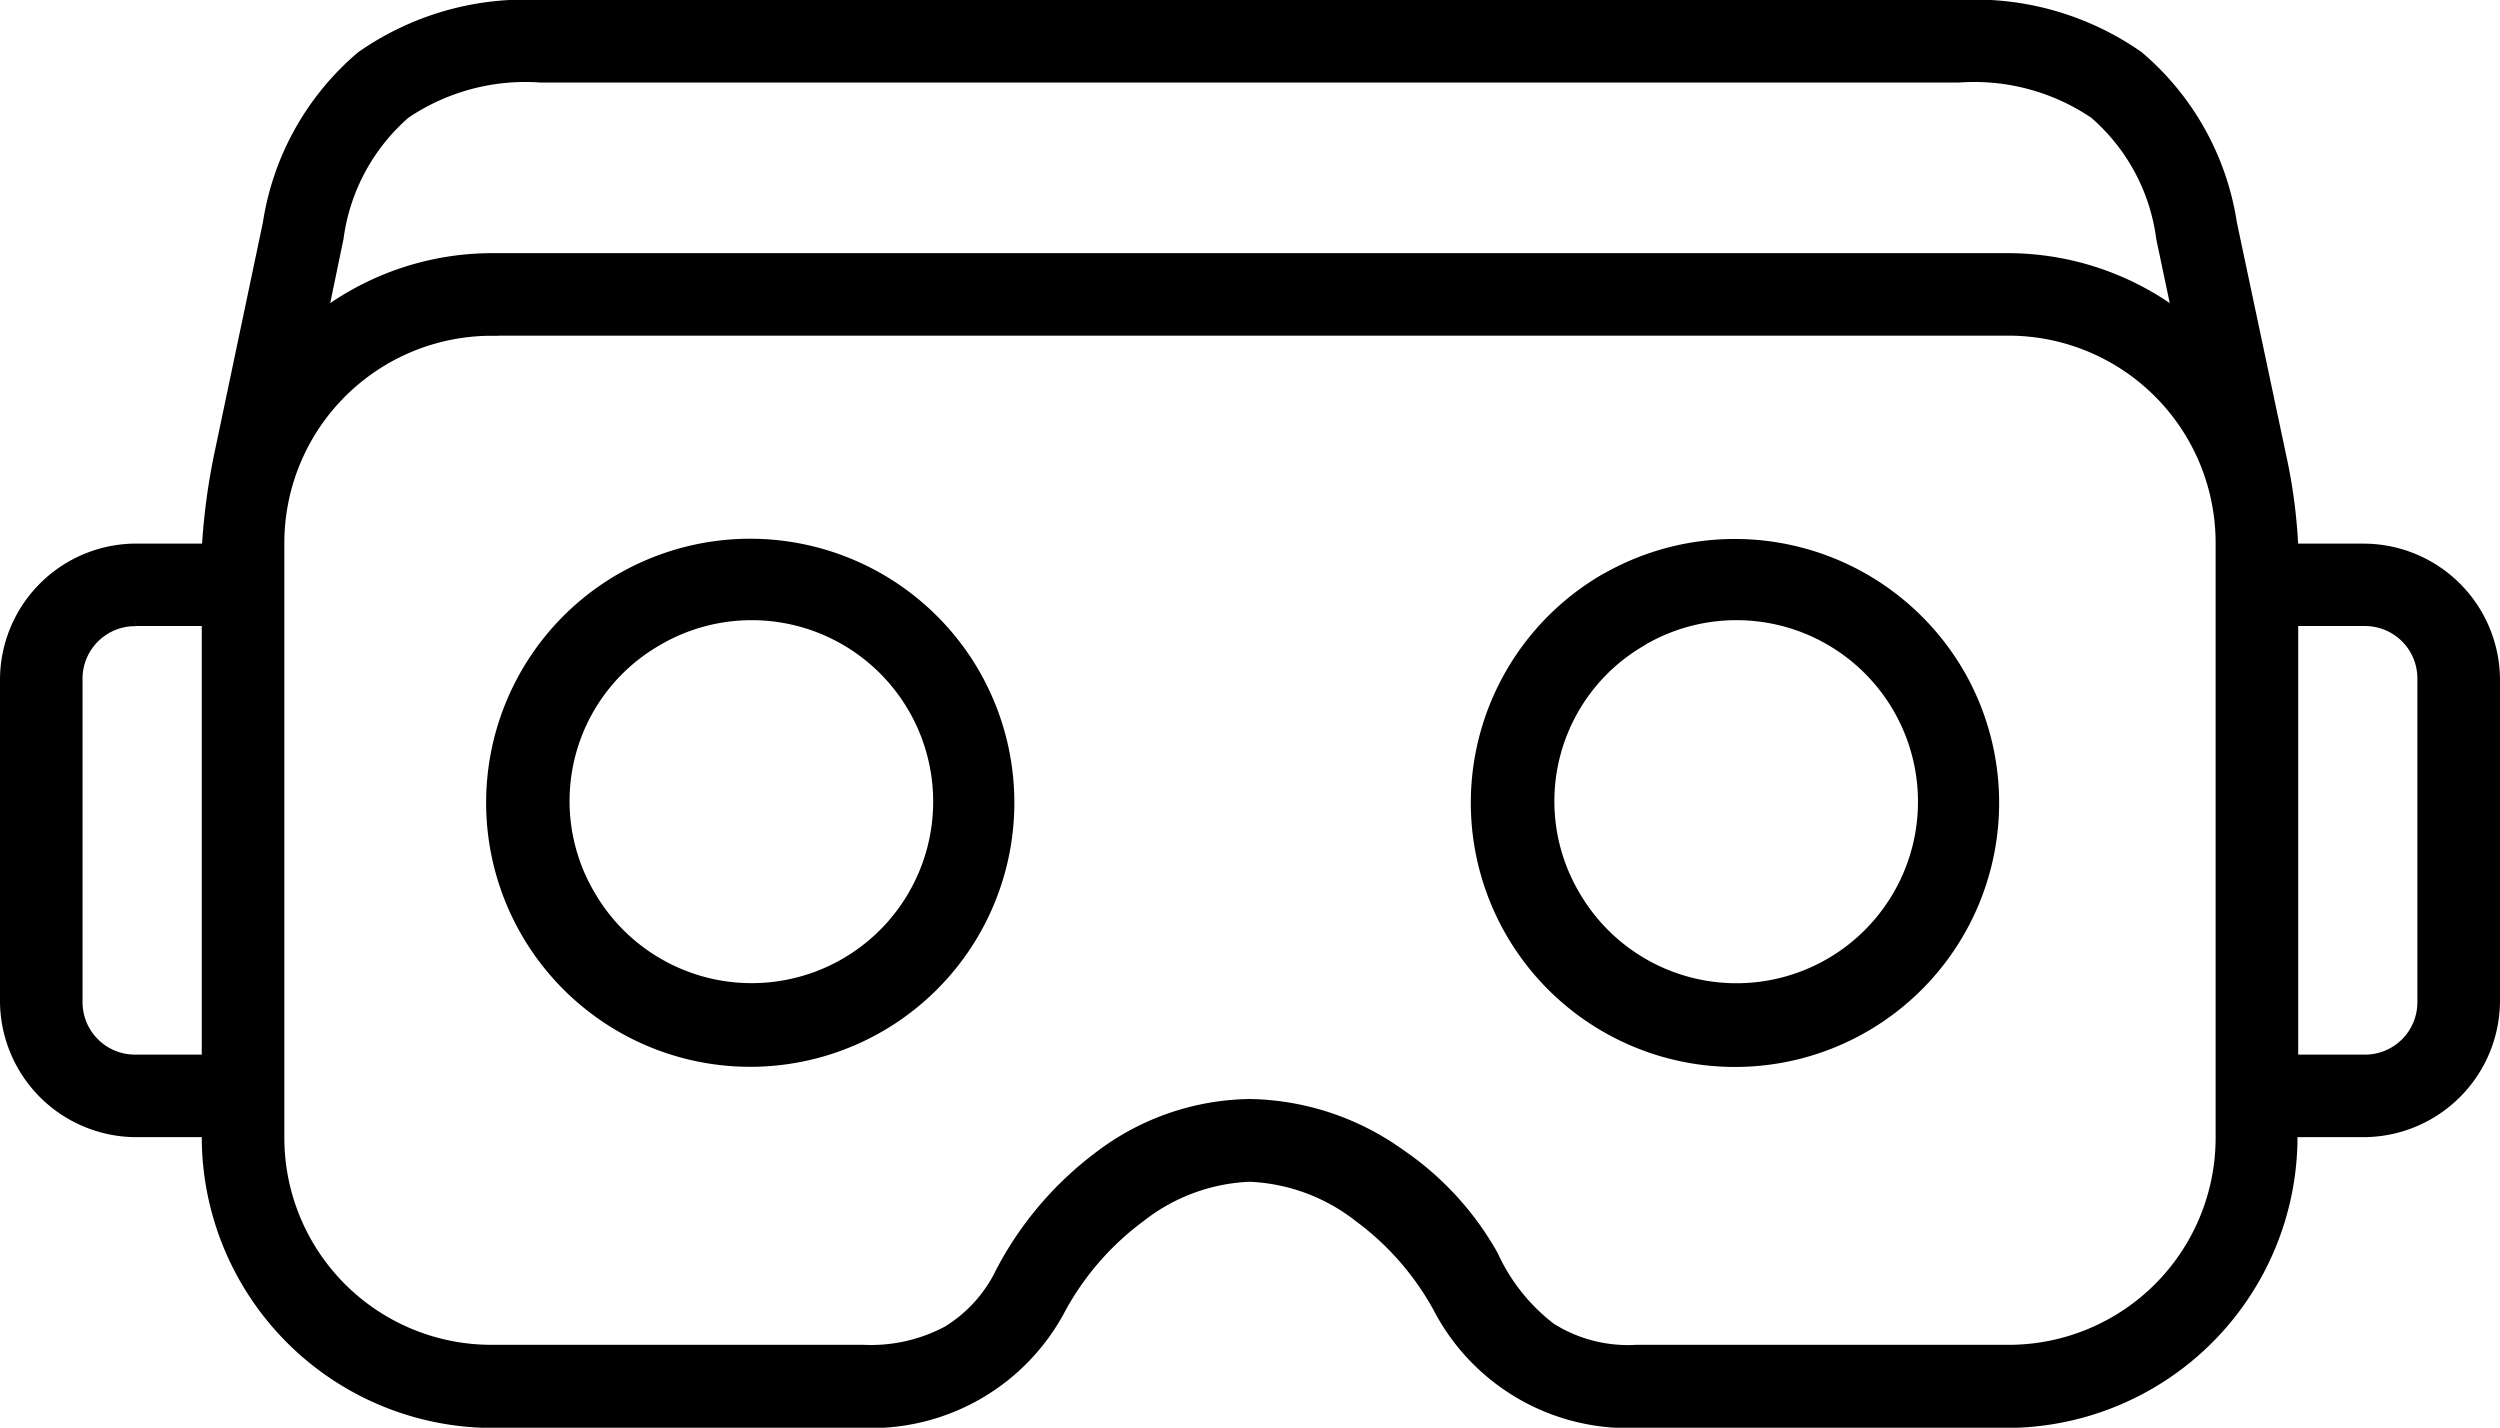
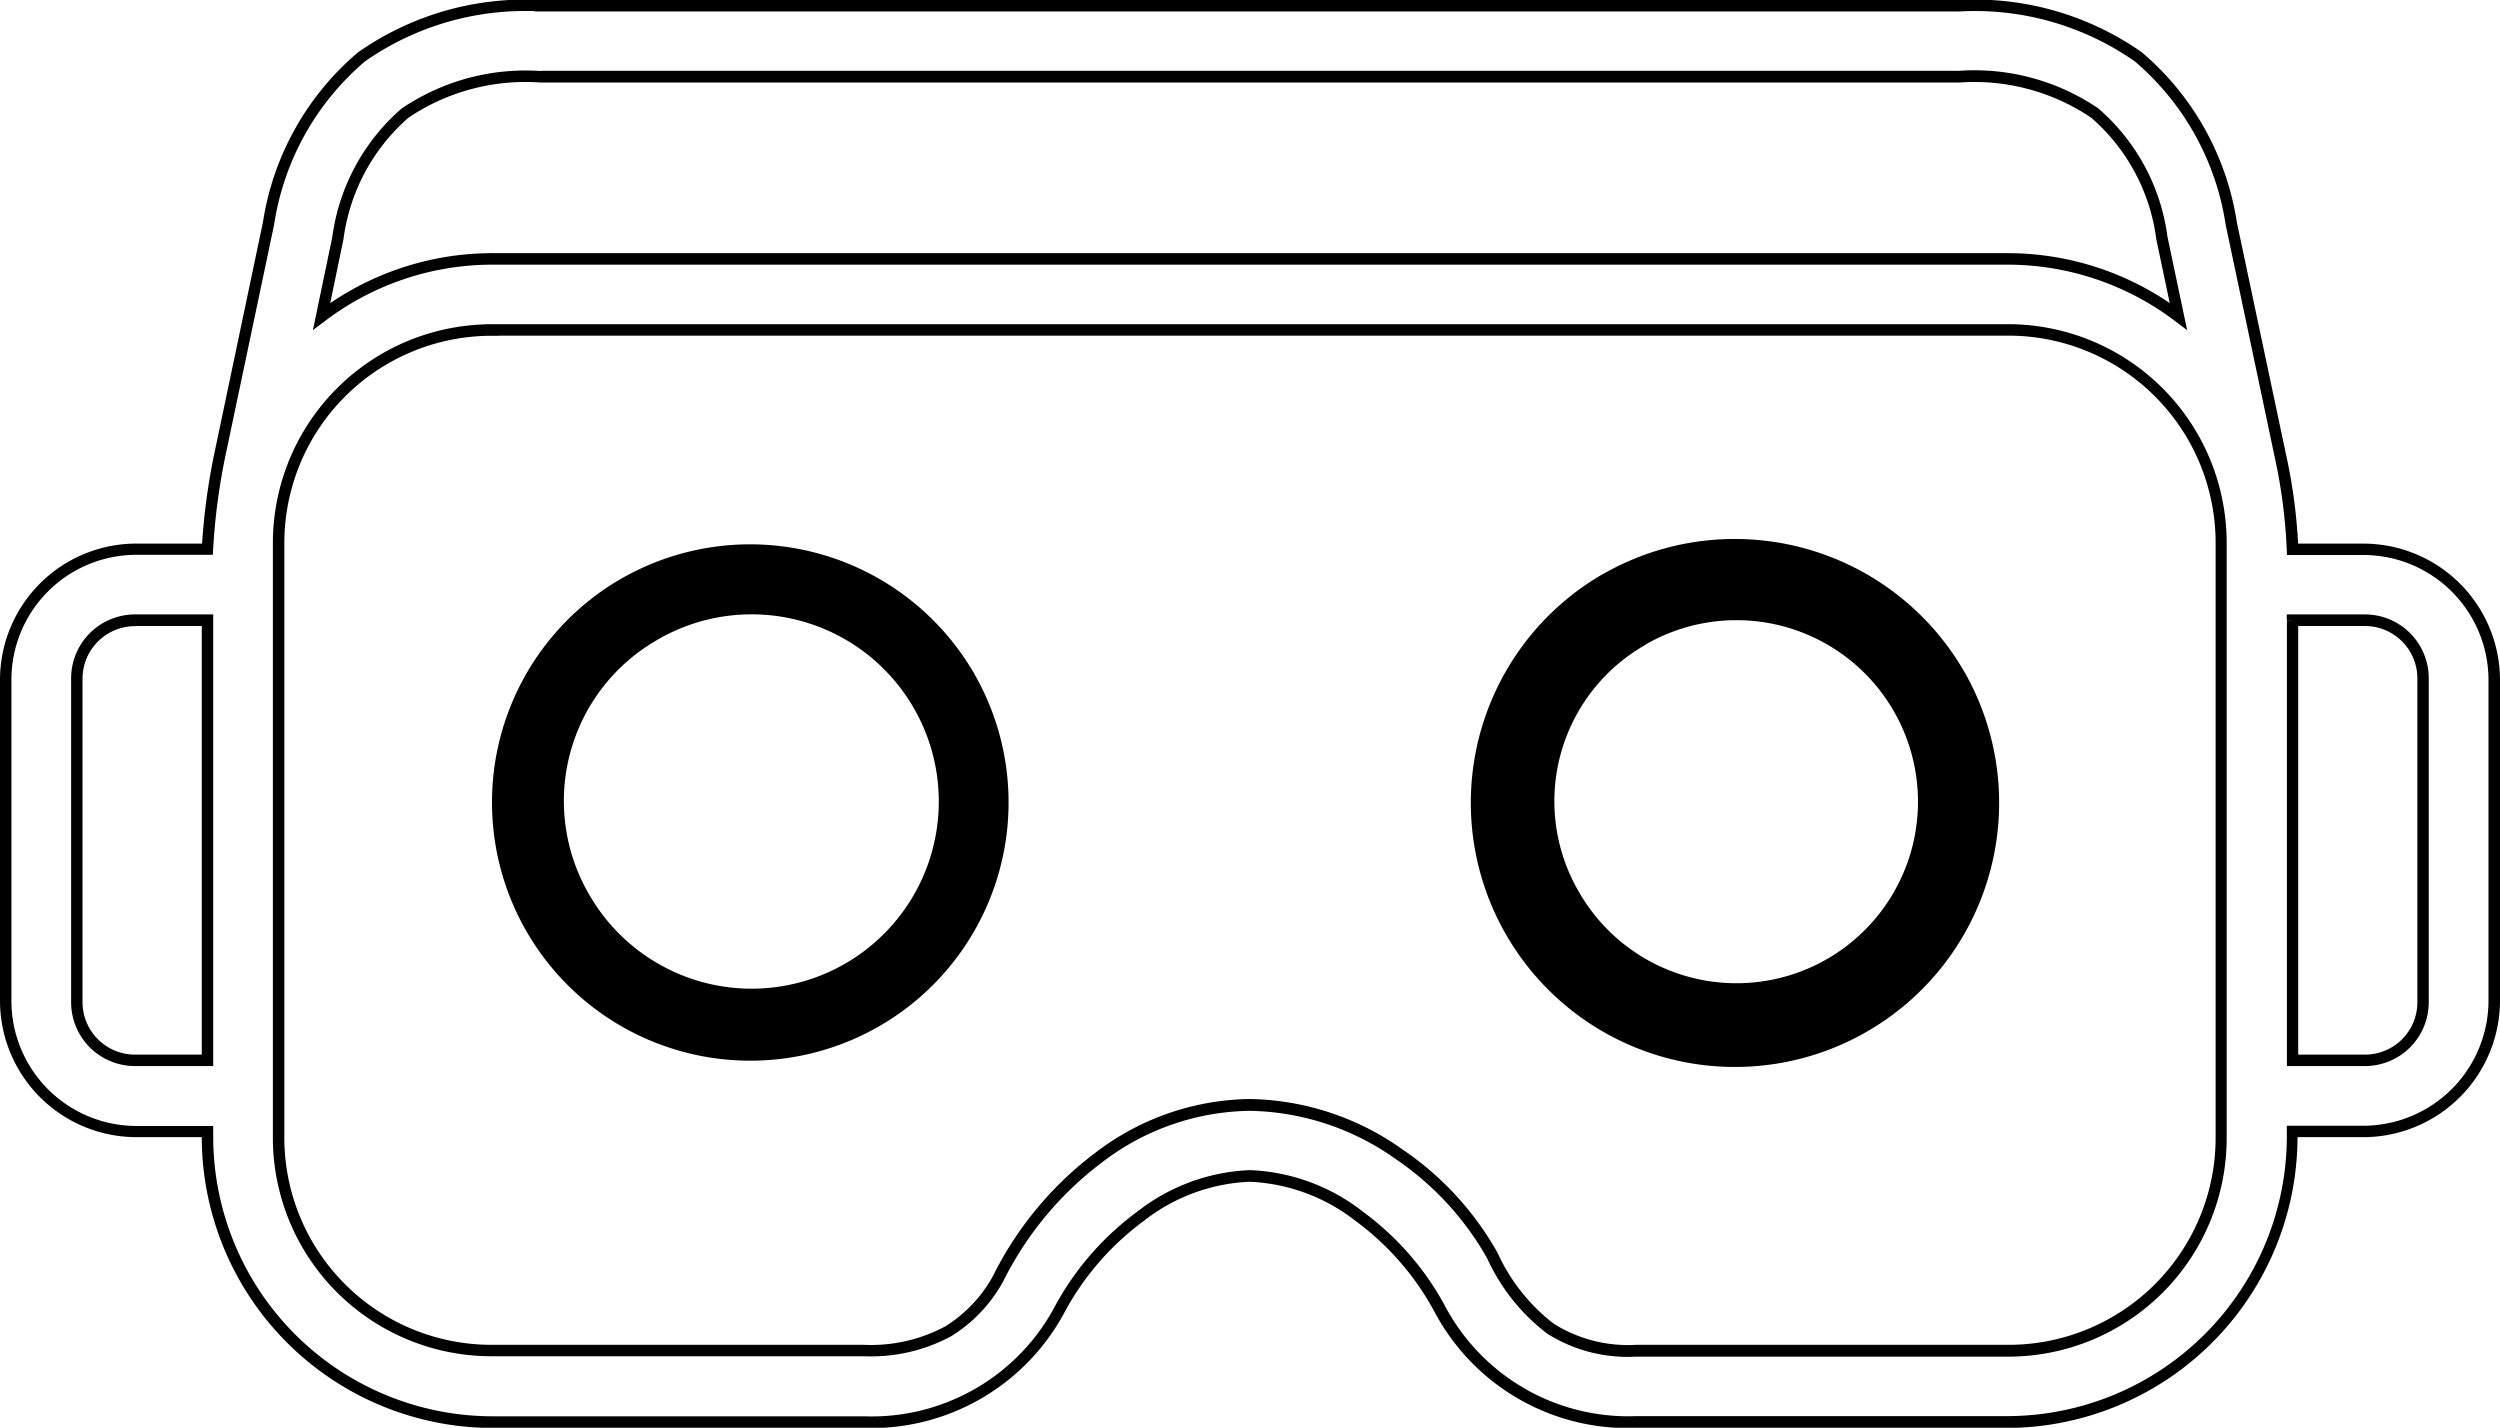
<svg xmlns="http://www.w3.org/2000/svg" width="54.522" height="31.137" viewBox="0 0 54.522 31.137">
-   <path d="M50.372,13.9h1.562a1.267,1.267,0,0,1,1.282,1.251V22.2a1.267,1.267,0,0,1-1.236,1.3H50.372Zm-47.039,0H4.9v9.6H3.333a1.269,1.269,0,0,1-1.282-1.255V15.2a1.269,1.269,0,0,1,1.242-1.3ZM11.108,7.57H44.159A4.645,4.645,0,0,1,48.816,12.2V25.148a4.641,4.641,0,0,1-4.6,4.682H36.057c-1.574,0-2.35-.586-3.133-2.075a6.4,6.4,0,0,0-5.289-3.286,6.462,6.462,0,0,0-5.489,3.787,2.992,2.992,0,0,1-2.93,1.574H11.108A4.641,4.641,0,0,1,6.451,25.2V12.26a4.646,4.646,0,0,1,4.6-4.687h.052Zm1.057-5.521h30.94a4.679,4.679,0,0,1,2.954.794,4.341,4.341,0,0,1,1.463,2.722l.36,1.709a6.169,6.169,0,0,0-3.725-1.253H11.108A6.158,6.158,0,0,0,7.389,7.275l.355-1.709A4.373,4.373,0,0,1,9.208,2.844a4.69,4.69,0,0,1,2.958-.794m0-1.549A6.22,6.22,0,0,0,8.26,1.615,5.94,5.94,0,0,0,6.231,5.249L5.167,10.311A13.969,13.969,0,0,0,4.9,12.355H3.333A2.849,2.849,0,0,0,.5,15.2v7a2.853,2.853,0,0,0,2.833,2.852H4.9v.1a6.226,6.226,0,0,0,6.209,6.238h8.106a4.655,4.655,0,0,0,4.293-2.5,5.267,5.267,0,0,1,4.126-2.87,5.259,5.259,0,0,1,4.129,2.87,4.648,4.648,0,0,0,4.293,2.5h8.1a6.231,6.231,0,0,0,6.213-6.238v-.1h1.562A2.858,2.858,0,0,0,54.773,22.2v-7a2.854,2.854,0,0,0-2.838-2.844H50.372a11.84,11.84,0,0,0-.267-2.045L49.036,5.249A5.942,5.942,0,0,0,47.01,1.615,6.21,6.21,0,0,0,43.1.5H12.165Z" transform="translate(-0.375 -0.375)" fill-rule="evenodd" />
  <path d="M50,13.528v.125h1.578a1.142,1.142,0,0,1,1.142,1.128h0v.045h0v7h0v.028A1.142,1.142,0,0,1,51.6,23l0,.125V23H50.121V13.528H50v0h-.125v9.721h1.735a1.391,1.391,0,0,0,1.358-1.39v-.034l-.125,0h.125v-7h0V14.78h0A1.391,1.391,0,0,0,51.574,13.4h-.017v0H49.872v.125Zm-47.039,0v.125H4.4V23H2.944A1.144,1.144,0,0,1,1.8,21.867h0v-.041h0v-7h0V14.8a1.145,1.145,0,0,1,1.121-1.144l0-.125v.125h.039V13.4H2.916A1.394,1.394,0,0,0,1.551,14.8v.03l.125,0H1.551v7h0v.041h0a1.393,1.393,0,0,0,1.393,1.379h.015v0H4.65V13.4H2.957Zm7.775-6.333V7.32H43.8a4.52,4.52,0,0,1,4.52,4.508h0v.055h0v12.89h0v.041a4.516,4.516,0,0,1-4.476,4.515H35.682a3.042,3.042,0,0,1-1.793-.458,4.081,4.081,0,0,1-1.23-1.551h0A6.667,6.667,0,0,0,30.6,25.077a5.9,5.9,0,0,0-3.342-1.109,5.65,5.65,0,0,0-3.372,1.174,7.585,7.585,0,0,0-2.229,2.683l.112.055-.107-.064a2.971,2.971,0,0,1-1.051,1.113,3.432,3.432,0,0,1-1.772.4H10.717a4.517,4.517,0,0,1-4.516-4.5V11.884h0v-.041a4.522,4.522,0,0,1,4.482-4.52h.192l-.018-.142-.124.015v0l-.124.015v0l.124-.015V7.072H10.68a4.771,4.771,0,0,0-4.729,4.77v.043h0V24.772h0v.056h0a4.766,4.766,0,0,0,4.766,4.75h8.122a3.677,3.677,0,0,0,1.9-.434,3.217,3.217,0,0,0,1.14-1.2l0,0,0,0a7.336,7.336,0,0,1,2.154-2.593,5.4,5.4,0,0,1,3.223-1.125,5.647,5.647,0,0,1,3.2,1.064,6.42,6.42,0,0,1,1.979,2.156h0a4.316,4.316,0,0,0,1.31,1.641,3.291,3.291,0,0,0,1.933.5h8.16a4.765,4.765,0,0,0,4.723-4.764v-.043h0V11.883h0v-.055h0A4.77,4.77,0,0,0,43.8,7.07h-33.2l.017.14ZM11.79,1.674V1.8H42.73a4.558,4.558,0,0,1,2.878.768,4.219,4.219,0,0,1,1.418,2.649h0l.36,1.708.122-.026.075-.1a6.292,6.292,0,0,0-3.8-1.278H10.733A6.282,6.282,0,0,0,6.939,6.8l.075.1.122.025.355-1.709h0a4.249,4.249,0,0,1,1.418-2.65A4.569,4.569,0,0,1,11.79,1.8V1.549a4.812,4.812,0,0,0-3.034.82,4.5,4.5,0,0,0-1.509,2.8h0L6.824,7.2,7.089,7a6.036,6.036,0,0,1,3.644-1.228H43.784A6.045,6.045,0,0,1,47.433,7l.266.2L47.27,5.164h0a4.463,4.463,0,0,0-1.509-2.8,4.8,4.8,0,0,0-3.03-.82H11.79Zm0-1.549V0A6.342,6.342,0,0,0,7.809,1.141,6.063,6.063,0,0,0,5.734,4.848L4.67,9.91h0a14.077,14.077,0,0,0-.27,2.063l.124.007v-.125H2.957A2.974,2.974,0,0,0,0,14.825v7A2.978,2.978,0,0,0,2.957,24.8H4.525V24.68H4.4v.1h0v.012a6.351,6.351,0,0,0,6.333,6.35h8.106a4.782,4.782,0,0,0,4.4-2.565,6.017,6.017,0,0,1,1.7-1.946,4.01,4.01,0,0,1,2.312-.858,4.022,4.022,0,0,1,2.317.858,5.98,5.98,0,0,1,1.7,1.946,4.774,4.774,0,0,0,4.4,2.565h8.1a6.355,6.355,0,0,0,6.338-6.355v-.008h0v-.1H50V24.8H51.56a2.983,2.983,0,0,0,2.962-2.976v-7h0a2.979,2.979,0,0,0-2.962-2.968H50v.125l.125-.005a11.965,11.965,0,0,0-.27-2.066h0L48.783,4.848h0a6.065,6.065,0,0,0-2.072-3.707A6.332,6.332,0,0,0,42.729,0H11.79V.125h.125V0H11.79V.125h-.125V.25H42.729a6.088,6.088,0,0,1,3.829,1.089A5.82,5.82,0,0,1,48.539,4.9l1.068,5.062h0a11.686,11.686,0,0,1,.264,2.023l.005.119h1.681a2.729,2.729,0,0,1,2.714,2.72h0v7h0a2.733,2.733,0,0,1-2.714,2.727H49.873v.22h0v.007a6.106,6.106,0,0,1-6.089,6.106h-8.1A4.522,4.522,0,0,1,31.5,28.455a6.221,6.221,0,0,0-1.775-2.029,4.263,4.263,0,0,0-2.464-.907,4.256,4.256,0,0,0-2.46.907,6.26,6.26,0,0,0-1.776,2.029,4.529,4.529,0,0,1-4.183,2.433H10.734a6.1,6.1,0,0,1-6.084-6.1v-.232H2.959A2.729,2.729,0,0,1,.249,21.828v-7h0A2.725,2.725,0,0,1,2.959,12.1H4.642l.006-.118a13.861,13.861,0,0,1,.265-2.026h0L5.978,4.9A5.818,5.818,0,0,1,7.961,1.338,6.1,6.1,0,0,1,11.79.249V.125h0Z" transform="translate(0 0)" />
  <path d="M46.631,49.7a4.082,4.082,0,1,1-1.472,5.582l-.006-.01a4.047,4.047,0,0,1,1.428-5.542Zm-.773-1.342a5.633,5.633,0,1,0,7.688,2.091l-.015-.027a5.646,5.646,0,0,0-7.672-2.064" transform="translate(-32.294 -35.747)" fill-rule="evenodd" />
-   <path d="M46.255,49.327l.063.108a3.958,3.958,0,1,1-1.427,5.411l-.006-.01h0a3.92,3.92,0,0,1,1.384-5.372h0l.05-.029h0l-.063-.108-.063-.108-.05.029h0a4.17,4.17,0,0,0-1.472,5.713h0l.006.01a4.207,4.207,0,1,0,1.517-5.752h0Zm-.773-1.342-.062-.108a5.76,5.76,0,1,0,7.858,2.137l-.015-.027h0a5.767,5.767,0,0,0-7.842-2.109h0l.062.108.062.108a5.519,5.519,0,0,1,7.5,2.019h0l.015.026h0a5.51,5.51,0,1,1-7.518-2.044h0Z" transform="translate(-31.918 -35.371)" />
  <path d="M132.762,49.708a4.083,4.083,0,1,1-1.483,5.58v0a4.048,4.048,0,0,1,1.427-5.544Zm-.773-1.341a5.635,5.635,0,1,0,7.687,2.1l-.021-.036a5.653,5.653,0,0,0-7.666-2.068" transform="translate(-96.942 -35.756)" fill-rule="evenodd" />
  <path d="M132.386,49.333l.063.108a3.959,3.959,0,1,1-1.438,5.41v0h0a3.922,3.922,0,0,1,1.383-5.374h0l.058-.034-.063-.108-.063-.108-.058.034h0a4.172,4.172,0,0,0-1.47,5.715h0v0a4.209,4.209,0,1,0,1.529-5.751Zm-.773-1.341-.062-.108a5.761,5.761,0,1,0,7.857,2.151L139.387,50h0a5.775,5.775,0,0,0-7.835-2.114h0l.062.108.061.108a5.526,5.526,0,0,1,7.5,2.023h0l.021.036h0a5.511,5.511,0,1,1-7.516-2.058h0Z" transform="translate(-96.566 -35.381)" />
</svg>